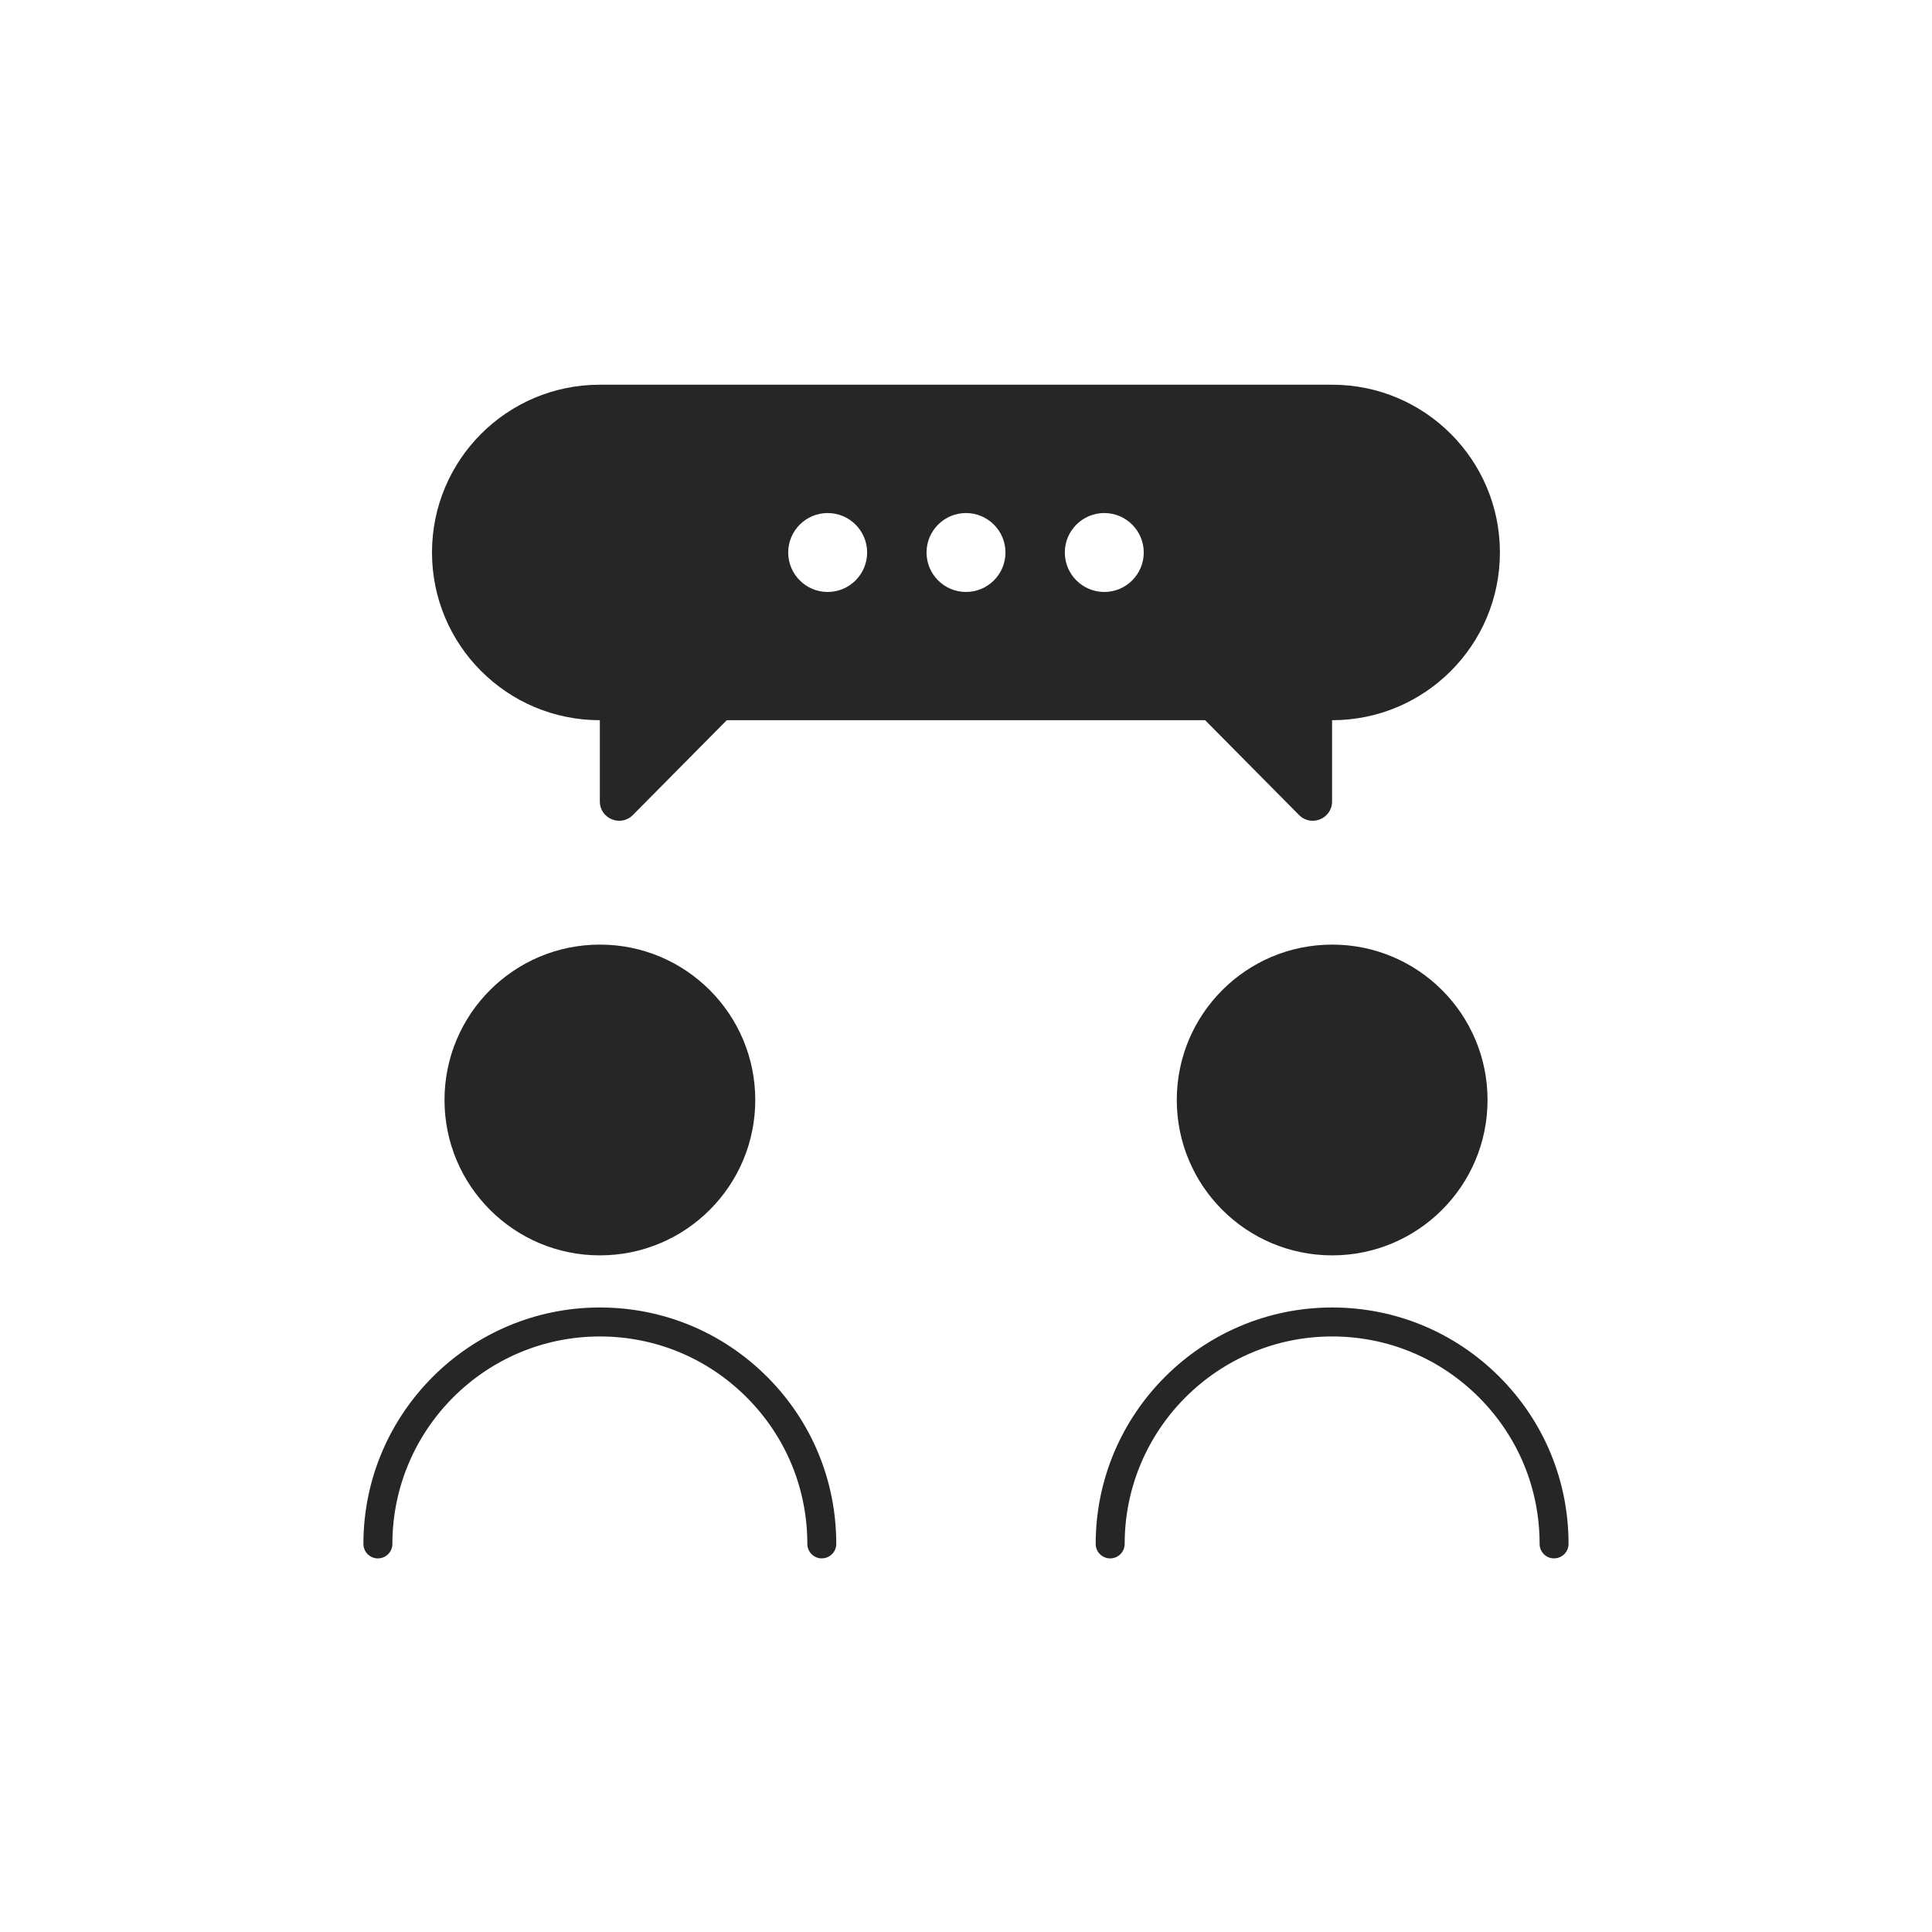
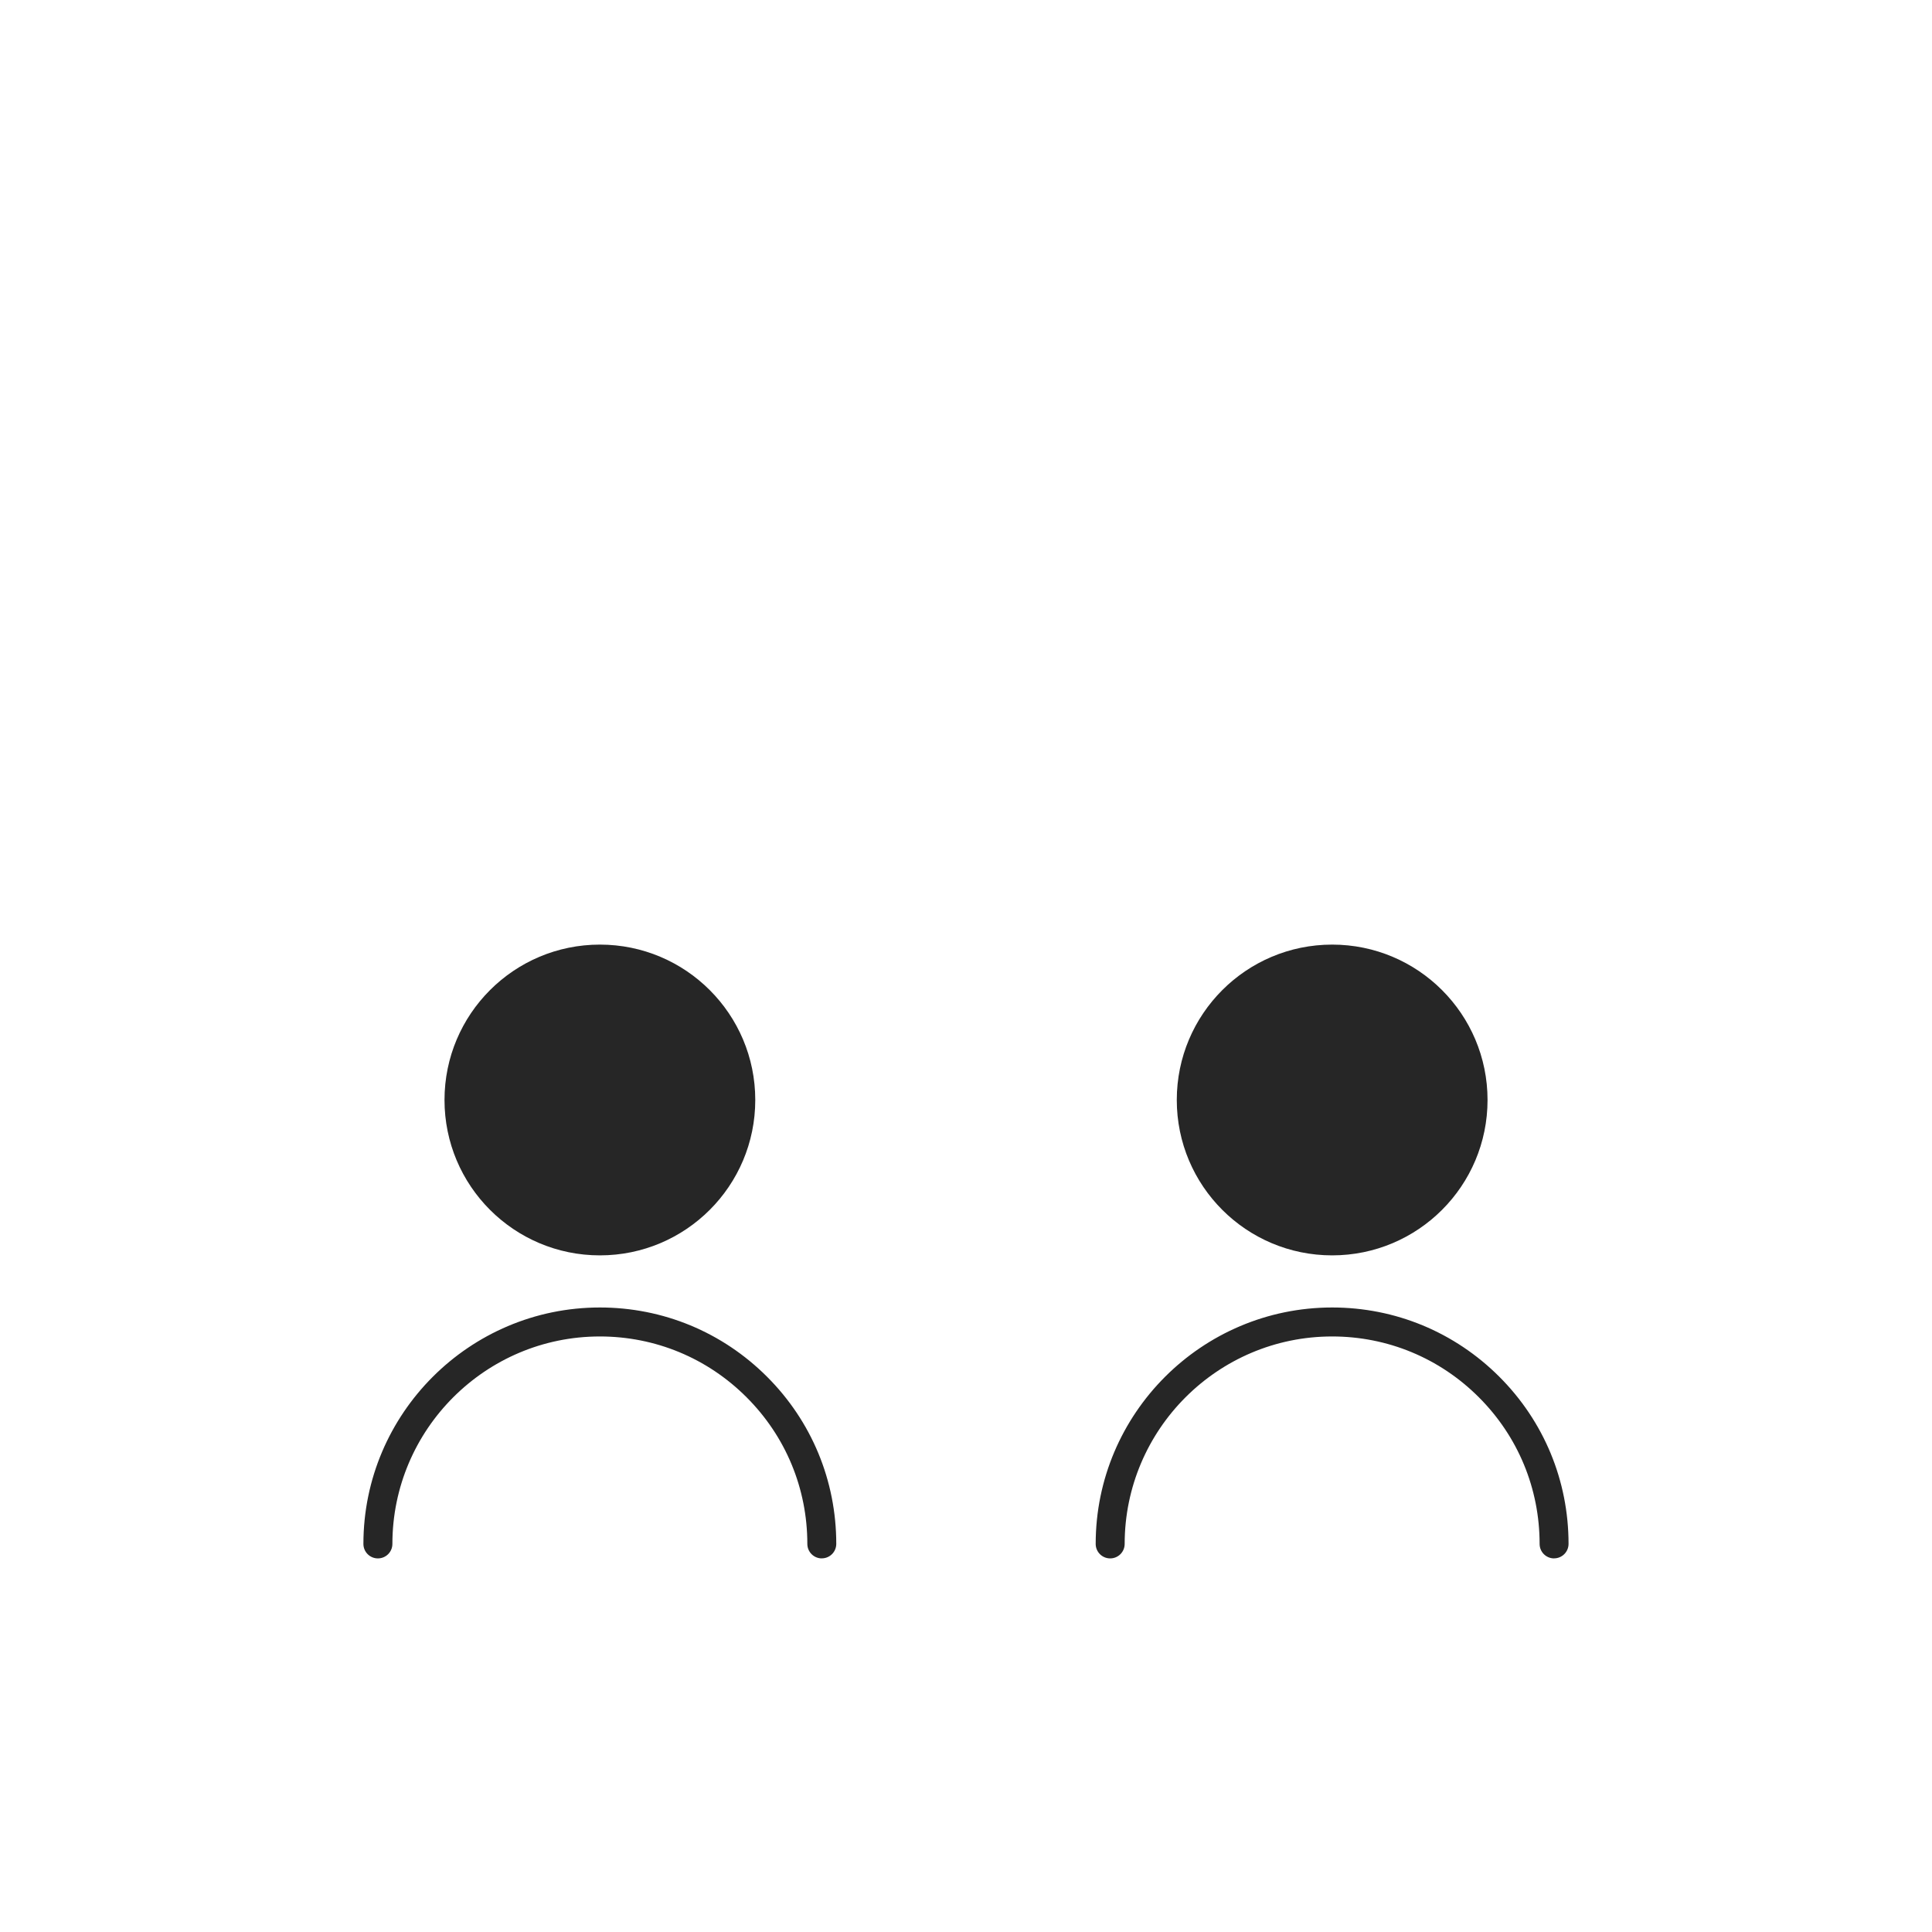
<svg xmlns="http://www.w3.org/2000/svg" id="Layer_1" data-name="Layer 1" viewBox="0 0 400 400">
  <defs>
    <style>
      .cls-1 {
        fill: #262626;
      }
    </style>
  </defs>
  <path class="cls-1" d="M170.15,322.65c-1.66,0-3-1.34-3-3,0-11.47-4.47-22.26-12.59-30.37-8.11-8.11-18.9-12.58-30.37-12.58h0c-23.68,0-42.94,19.27-42.95,42.95,0,1.66-1.34,3-3,3h0c-1.66,0-3-1.34-3-3,0-26.98,21.96-48.94,48.95-48.95h0c13.07,0,25.36,5.09,34.61,14.33,9.25,9.24,14.34,21.54,14.34,34.61,0,1.66-1.34,3-3,3Z" />
  <path class="cls-1" d="M92.03,227.74c0,17.77,14.4,32.17,32.17,32.17s32.17-14.4,32.17-32.17-14.4-32.17-32.17-32.17-32.17,14.4-32.17,32.17" />
  <path class="cls-1" d="M321.76,322.65c-1.66,0-3-1.34-3-3,0-11.47-4.47-22.26-12.59-30.37-8.11-8.11-18.9-12.58-30.37-12.58h0c-23.68,0-42.94,19.27-42.95,42.95,0,1.66-1.34,3-3,3h0c-1.66,0-3-1.34-3-3,0-26.98,21.96-48.94,48.95-48.95h0c13.07,0,25.36,5.09,34.61,14.33,9.25,9.24,14.34,21.54,14.34,34.61,0,1.66-1.34,3-3,3Z" />
  <path class="cls-1" d="M243.64,227.74c0,17.77,14.4,32.17,32.17,32.17s32.17-14.4,32.17-32.17-14.4-32.17-32.17-32.17-32.17,14.4-32.17,32.17" />
-   <path class="cls-1" d="M275.83,79.65H124.17c-19.18,0-34.73,15.55-34.73,34.73s15.55,34.73,34.73,34.73h.02v16.82c0,3.57,4.33,5.35,6.84,2.81l19.44-19.63h99.04l19.44,19.63c2.51,2.54,6.84.76,6.84-2.81v-16.82h.02c19.18,0,34.73-15.55,34.73-34.73s-15.55-34.73-34.73-34.73ZM171.36,122.56c-4.51,0-8.17-3.66-8.17-8.17s3.66-8.17,8.17-8.17,8.17,3.66,8.17,8.17-3.66,8.17-8.17,8.17ZM200,122.56c-4.51,0-8.17-3.66-8.17-8.17s3.66-8.17,8.17-8.17,8.17,3.66,8.17,8.17-3.66,8.17-8.17,8.17ZM228.63,122.56c-4.51,0-8.17-3.66-8.17-8.17s3.66-8.17,8.17-8.17,8.17,3.66,8.17,8.17-3.66,8.17-8.17,8.17Z" />
</svg>